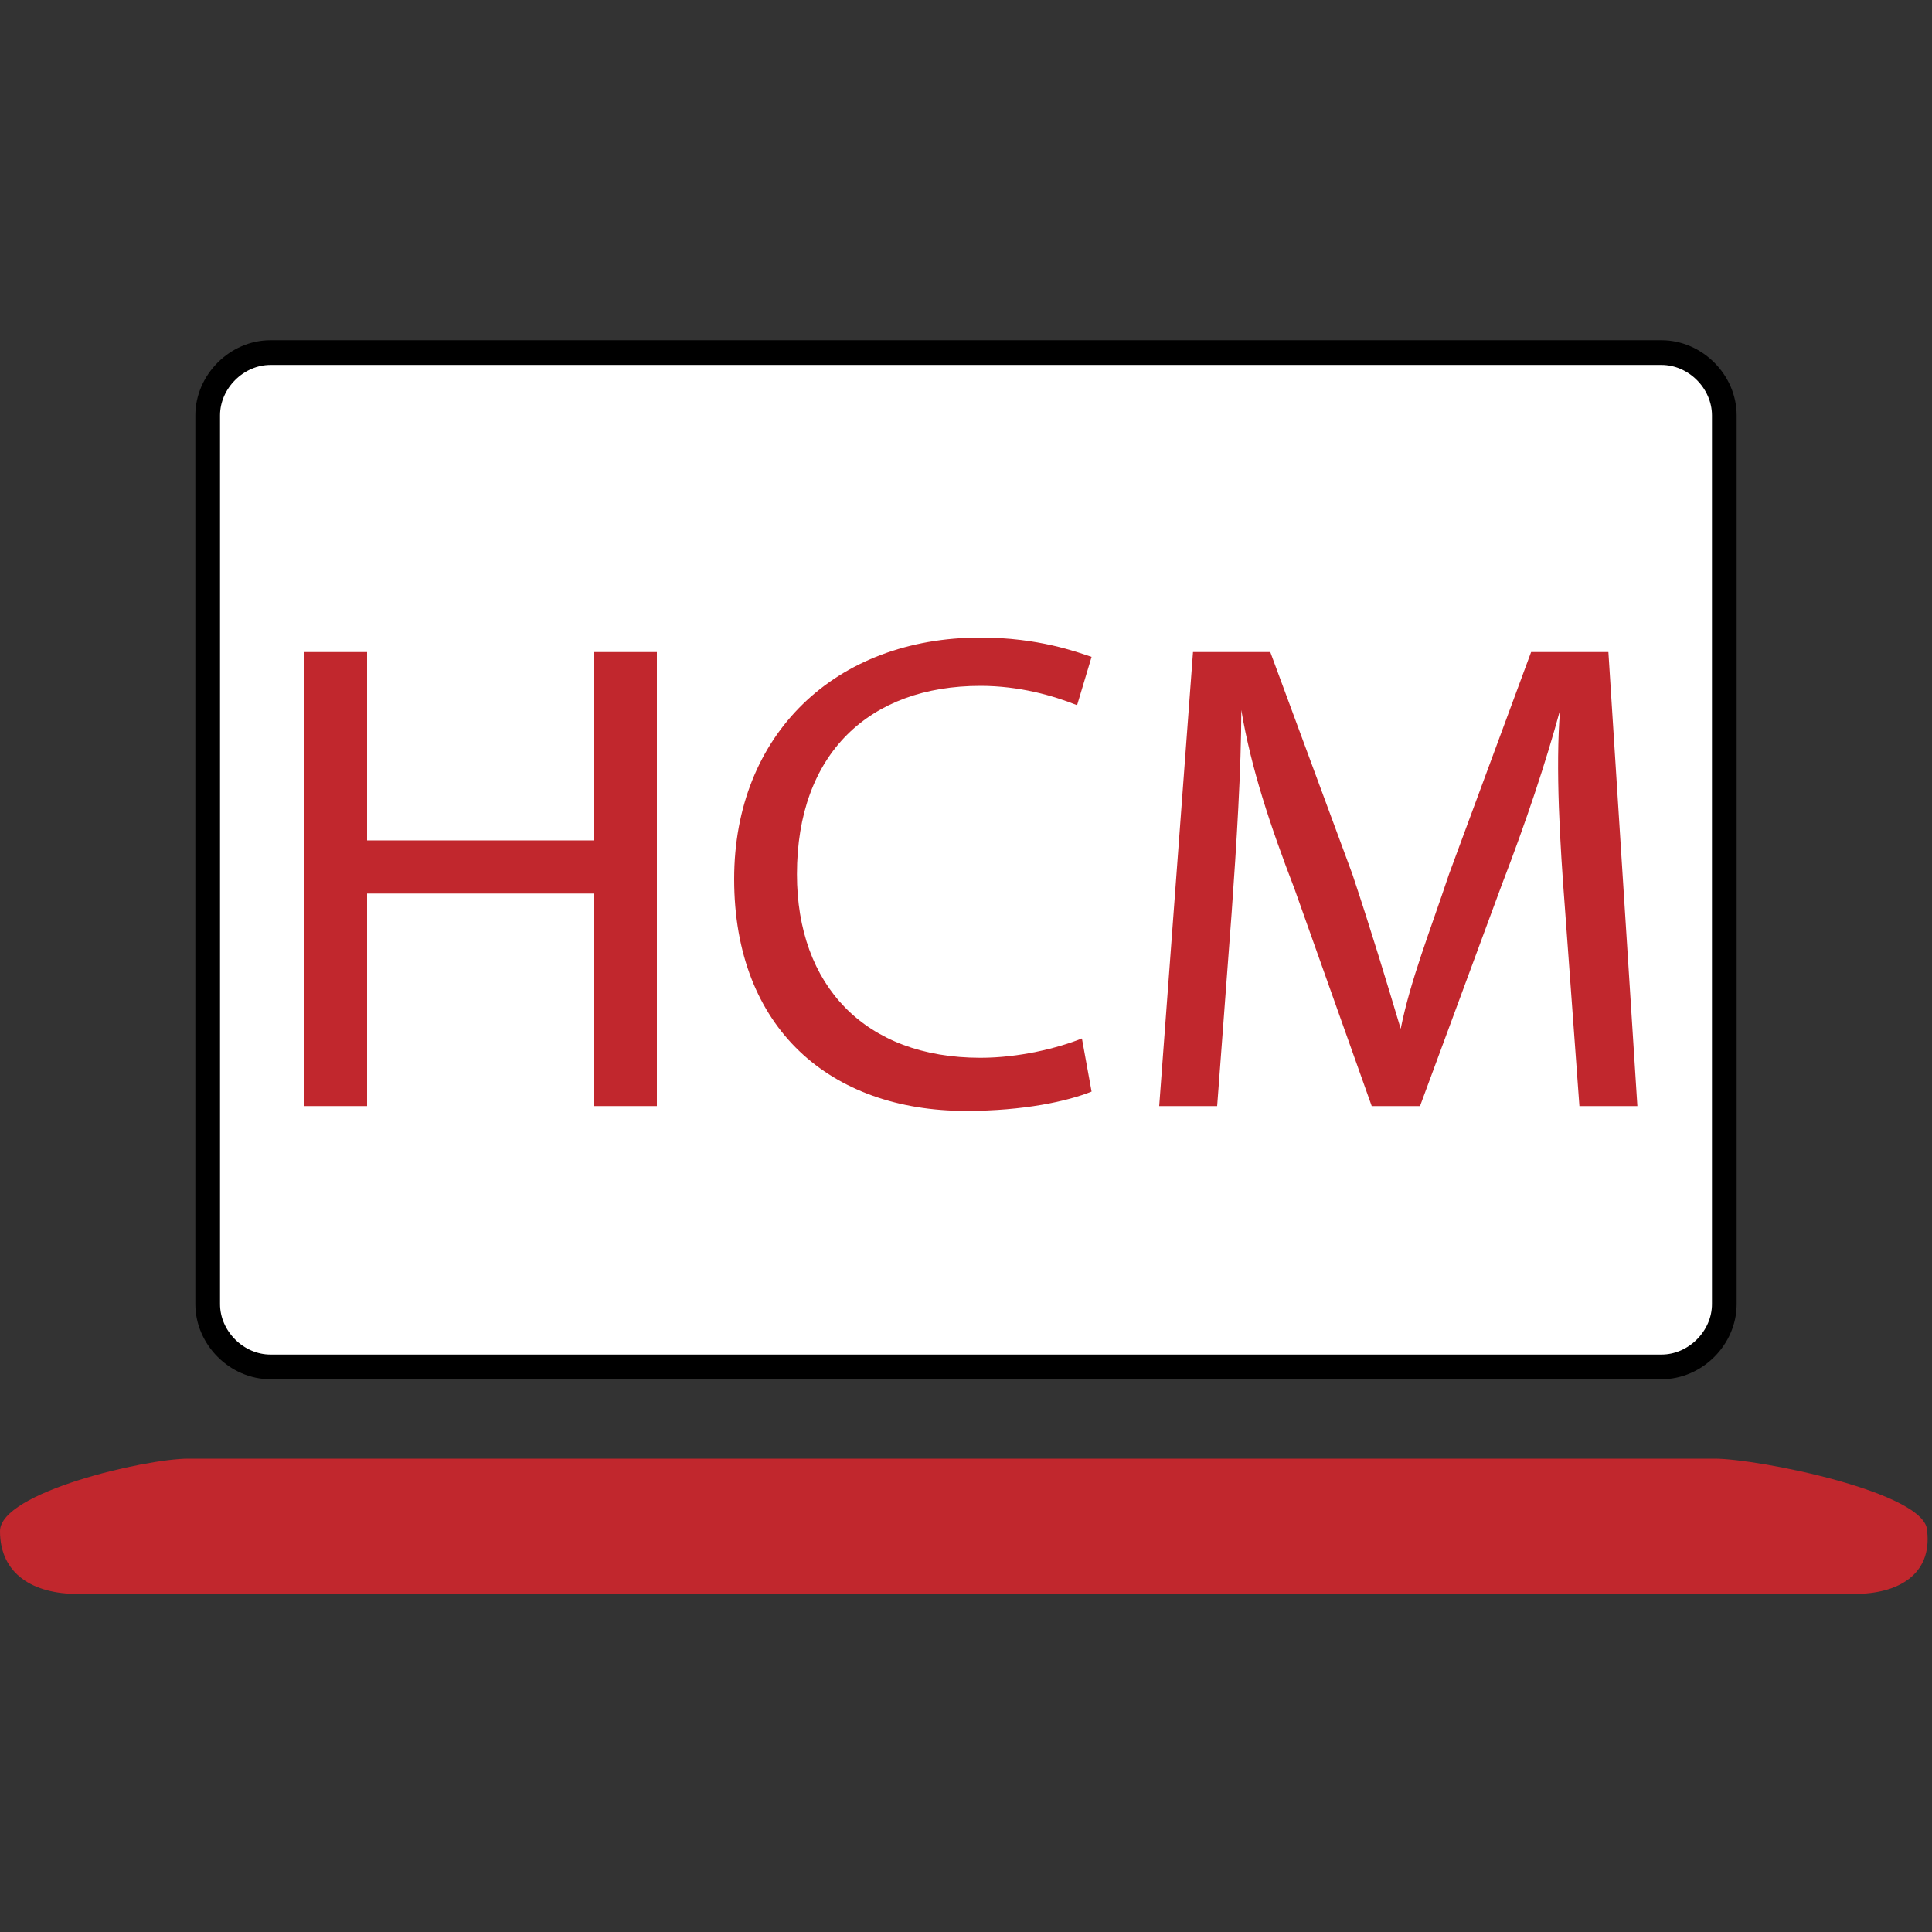
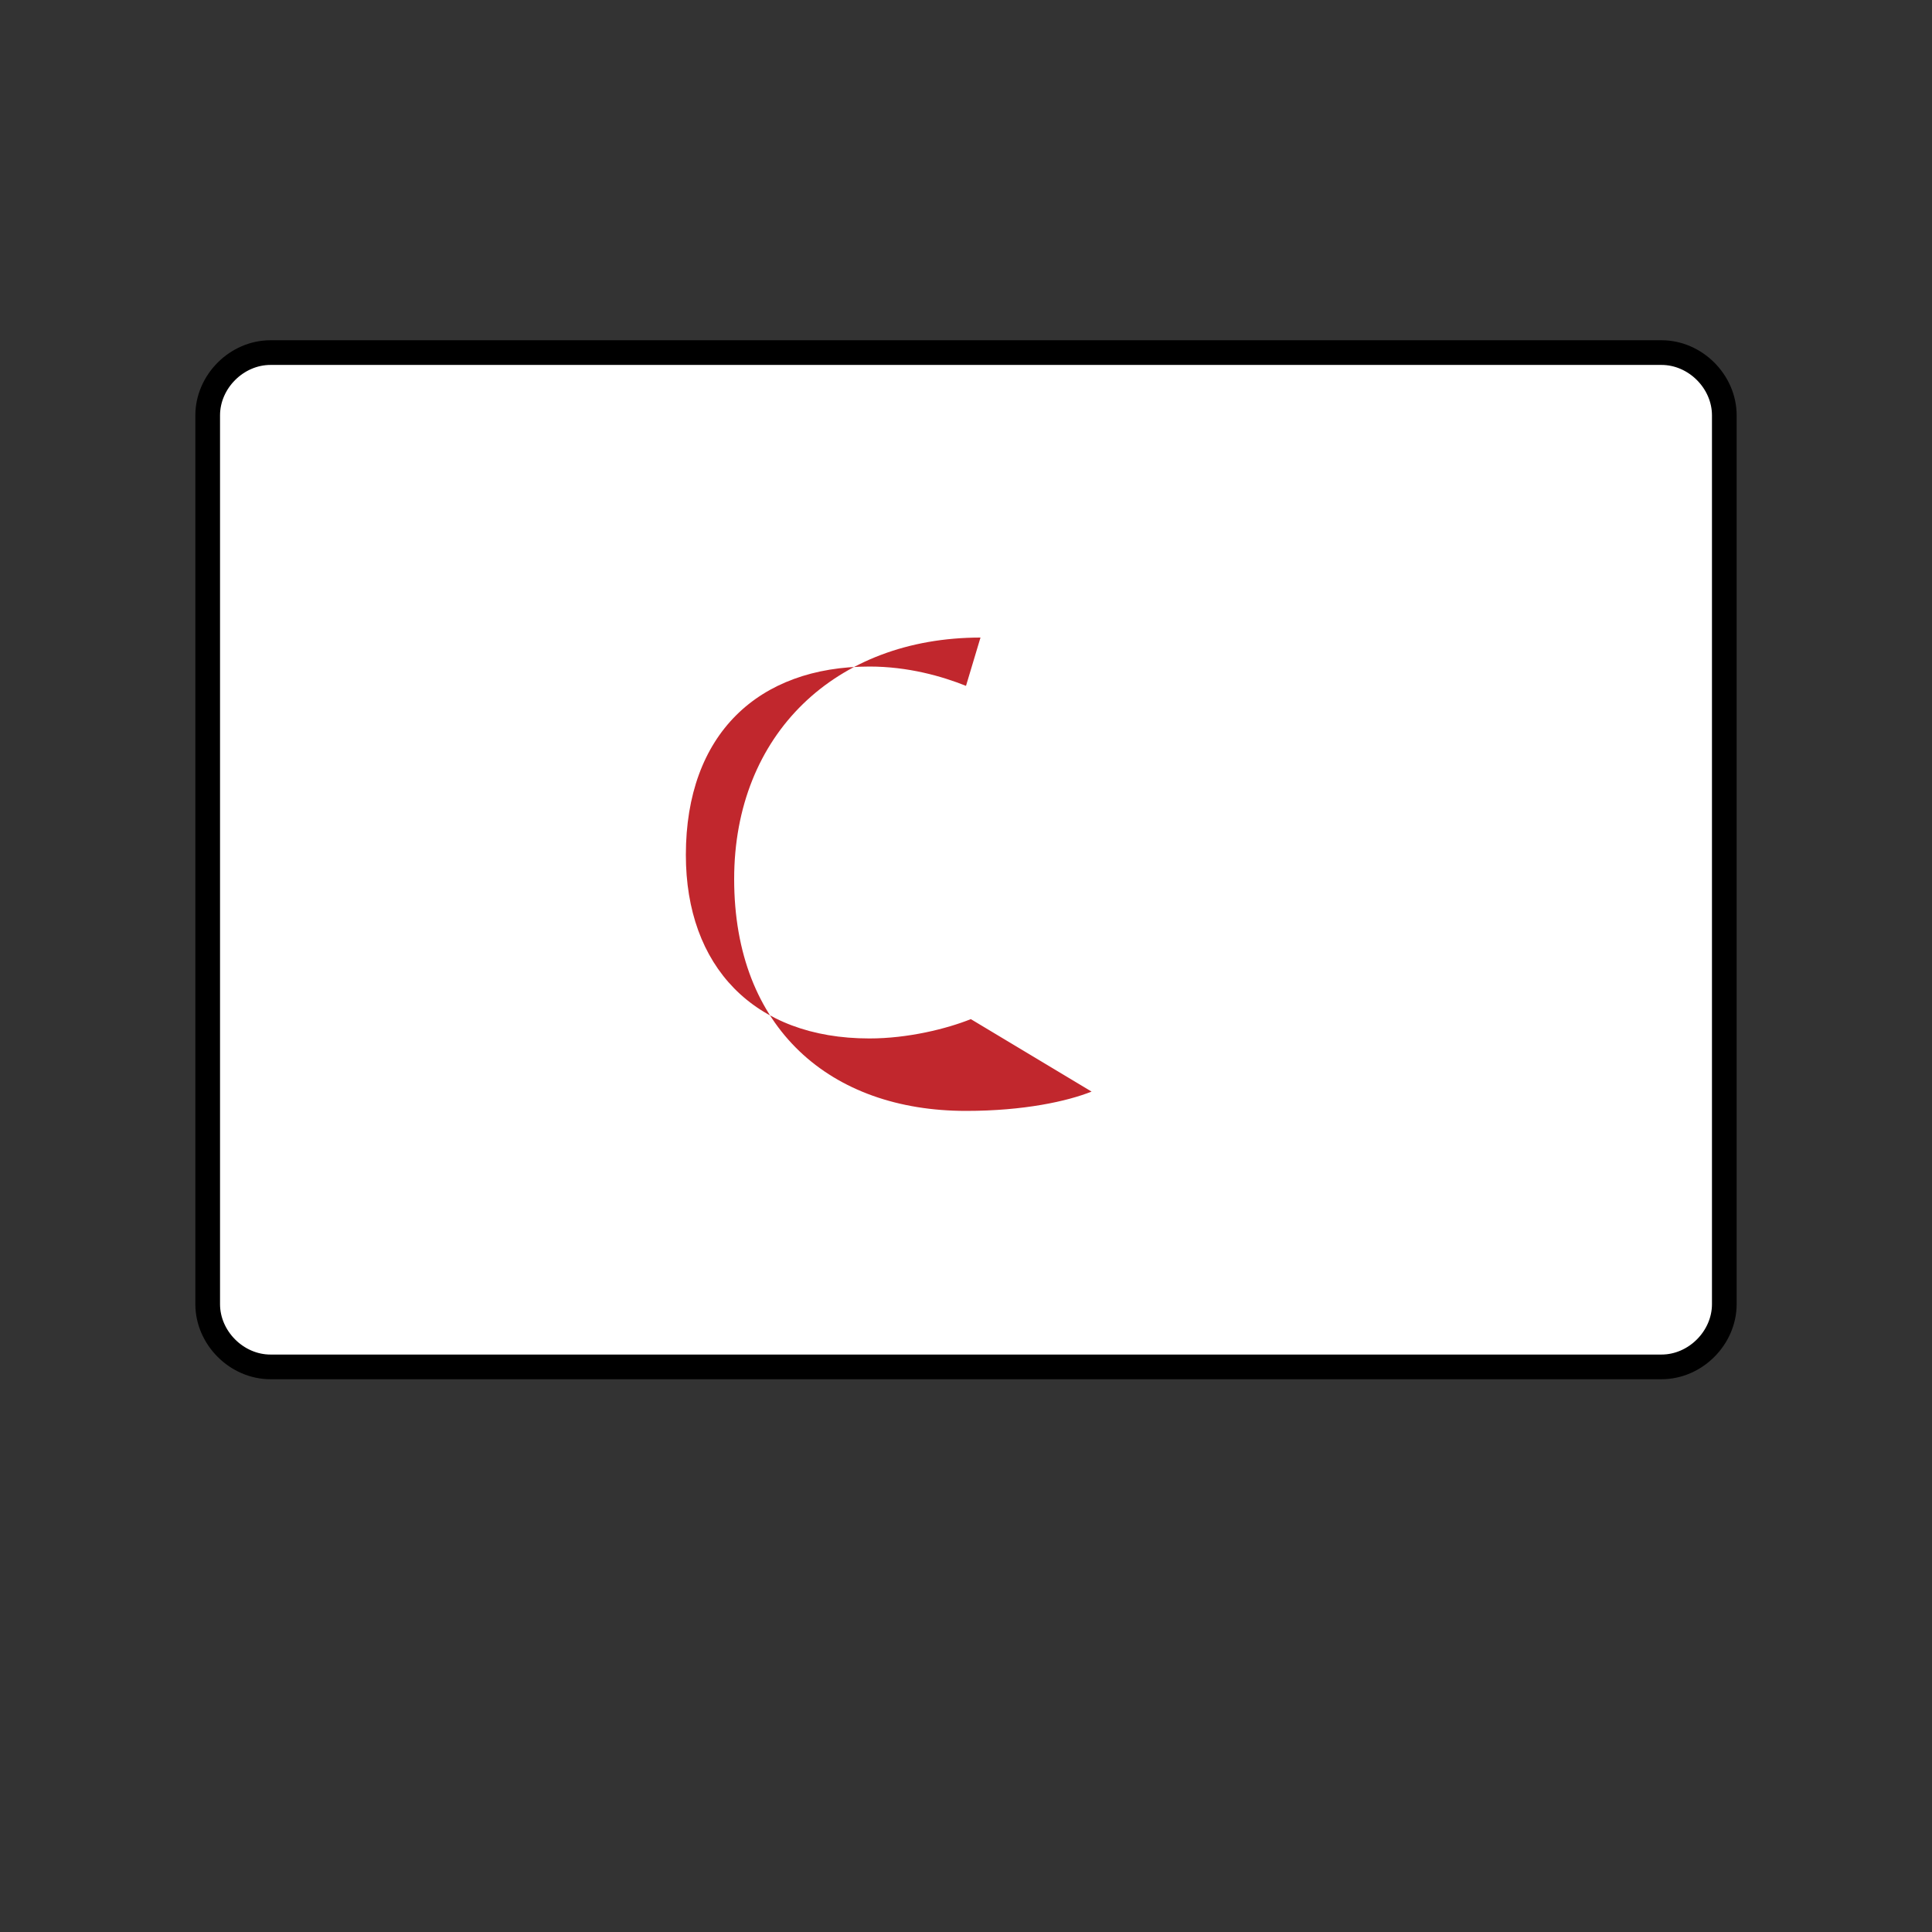
<svg xmlns="http://www.w3.org/2000/svg" version="1.1" x="0px" y="0px" viewBox="0 0 40 40" style="enable-background:new 0 0 40 40;" xml:space="preserve">
  <rect x="0" y="0" width="40" height="40" fill="#333333" stroke="none" />
  <style type="text/css">
	.st0{fill:#FFFFFF;stroke:#000000;stroke-width:2.325;stroke-miterlimit:10;}
	.st1{fill:#C1272D;}
	.st2{fill:#FFFFFF;stroke:#000000;stroke-width:0.511;stroke-miterlimit:10;}
</style>
  <g id="Ebene_1">
</g>
  <g id="Ebene_2">
</g>
  <g id="Ebene_3">
</g>
  <g id="crystalreports">
</g>
  <g id="Ebene_5">
    <g>
      <path class="st2" d="M34.4,28.3H5.6c-0.7,0-1.3-0.6-1.3-1.3V8.6c0-0.7,0.6-1.3,1.3-1.3h28.8c0.7,0,1.3,0.6,1.3,1.3V27    C35.7,27.7,35.1,28.3,34.4,28.3z" />
-       <path class="st1" d="M38.4,33H1.6C0.7,33,0,32.6,0,31.7l0,0c0-0.8,3-1.5,3.9-1.5h31.6c0.9,0,4.4,0.7,4.4,1.5l0,0    C40,32.6,39.3,33,38.4,33z" />
      <g>
-         <path class="st1" d="M7.6,13.5v3.9h4.7v-3.9h1.3v9.4h-1.3v-4.4H7.6v4.4H6.3v-9.4H7.6z" />
-         <path class="st1" d="M22.6,22.6c-0.5,0.2-1.4,0.4-2.6,0.4c-2.8,0-4.8-1.7-4.8-4.8c0-3,2.1-5,5.1-5c1.2,0,2,0.3,2.3,0.4l-0.3,1     c-0.5-0.2-1.2-0.4-2-0.4c-2.3,0-3.8,1.4-3.8,3.9c0,2.3,1.4,3.8,3.8,3.8c0.8,0,1.6-0.2,2.1-0.4L22.6,22.6z" />
-         <path class="st1" d="M32.4,18.8c-0.1-1.3-0.2-2.9-0.1-4.1h0c-0.3,1.1-0.7,2.3-1.2,3.6l-1.7,4.6h-1l-1.6-4.5     c-0.5-1.3-0.9-2.5-1.1-3.7h0c0,1.2-0.1,2.8-0.2,4.2l-0.3,4h-1.2l0.7-9.4h1.6l1.7,4.6c0.4,1.2,0.7,2.2,1,3.2h0c0.2-1,0.6-2,1-3.2     l1.7-4.6h1.6l0.6,9.4h-1.2L32.4,18.8z" />
+         <path class="st1" d="M22.6,22.6c-0.5,0.2-1.4,0.4-2.6,0.4c-2.8,0-4.8-1.7-4.8-4.8c0-3,2.1-5,5.1-5l-0.3,1     c-0.5-0.2-1.2-0.4-2-0.4c-2.3,0-3.8,1.4-3.8,3.9c0,2.3,1.4,3.8,3.8,3.8c0.8,0,1.6-0.2,2.1-0.4L22.6,22.6z" />
      </g>
    </g>
  </g>
</svg>